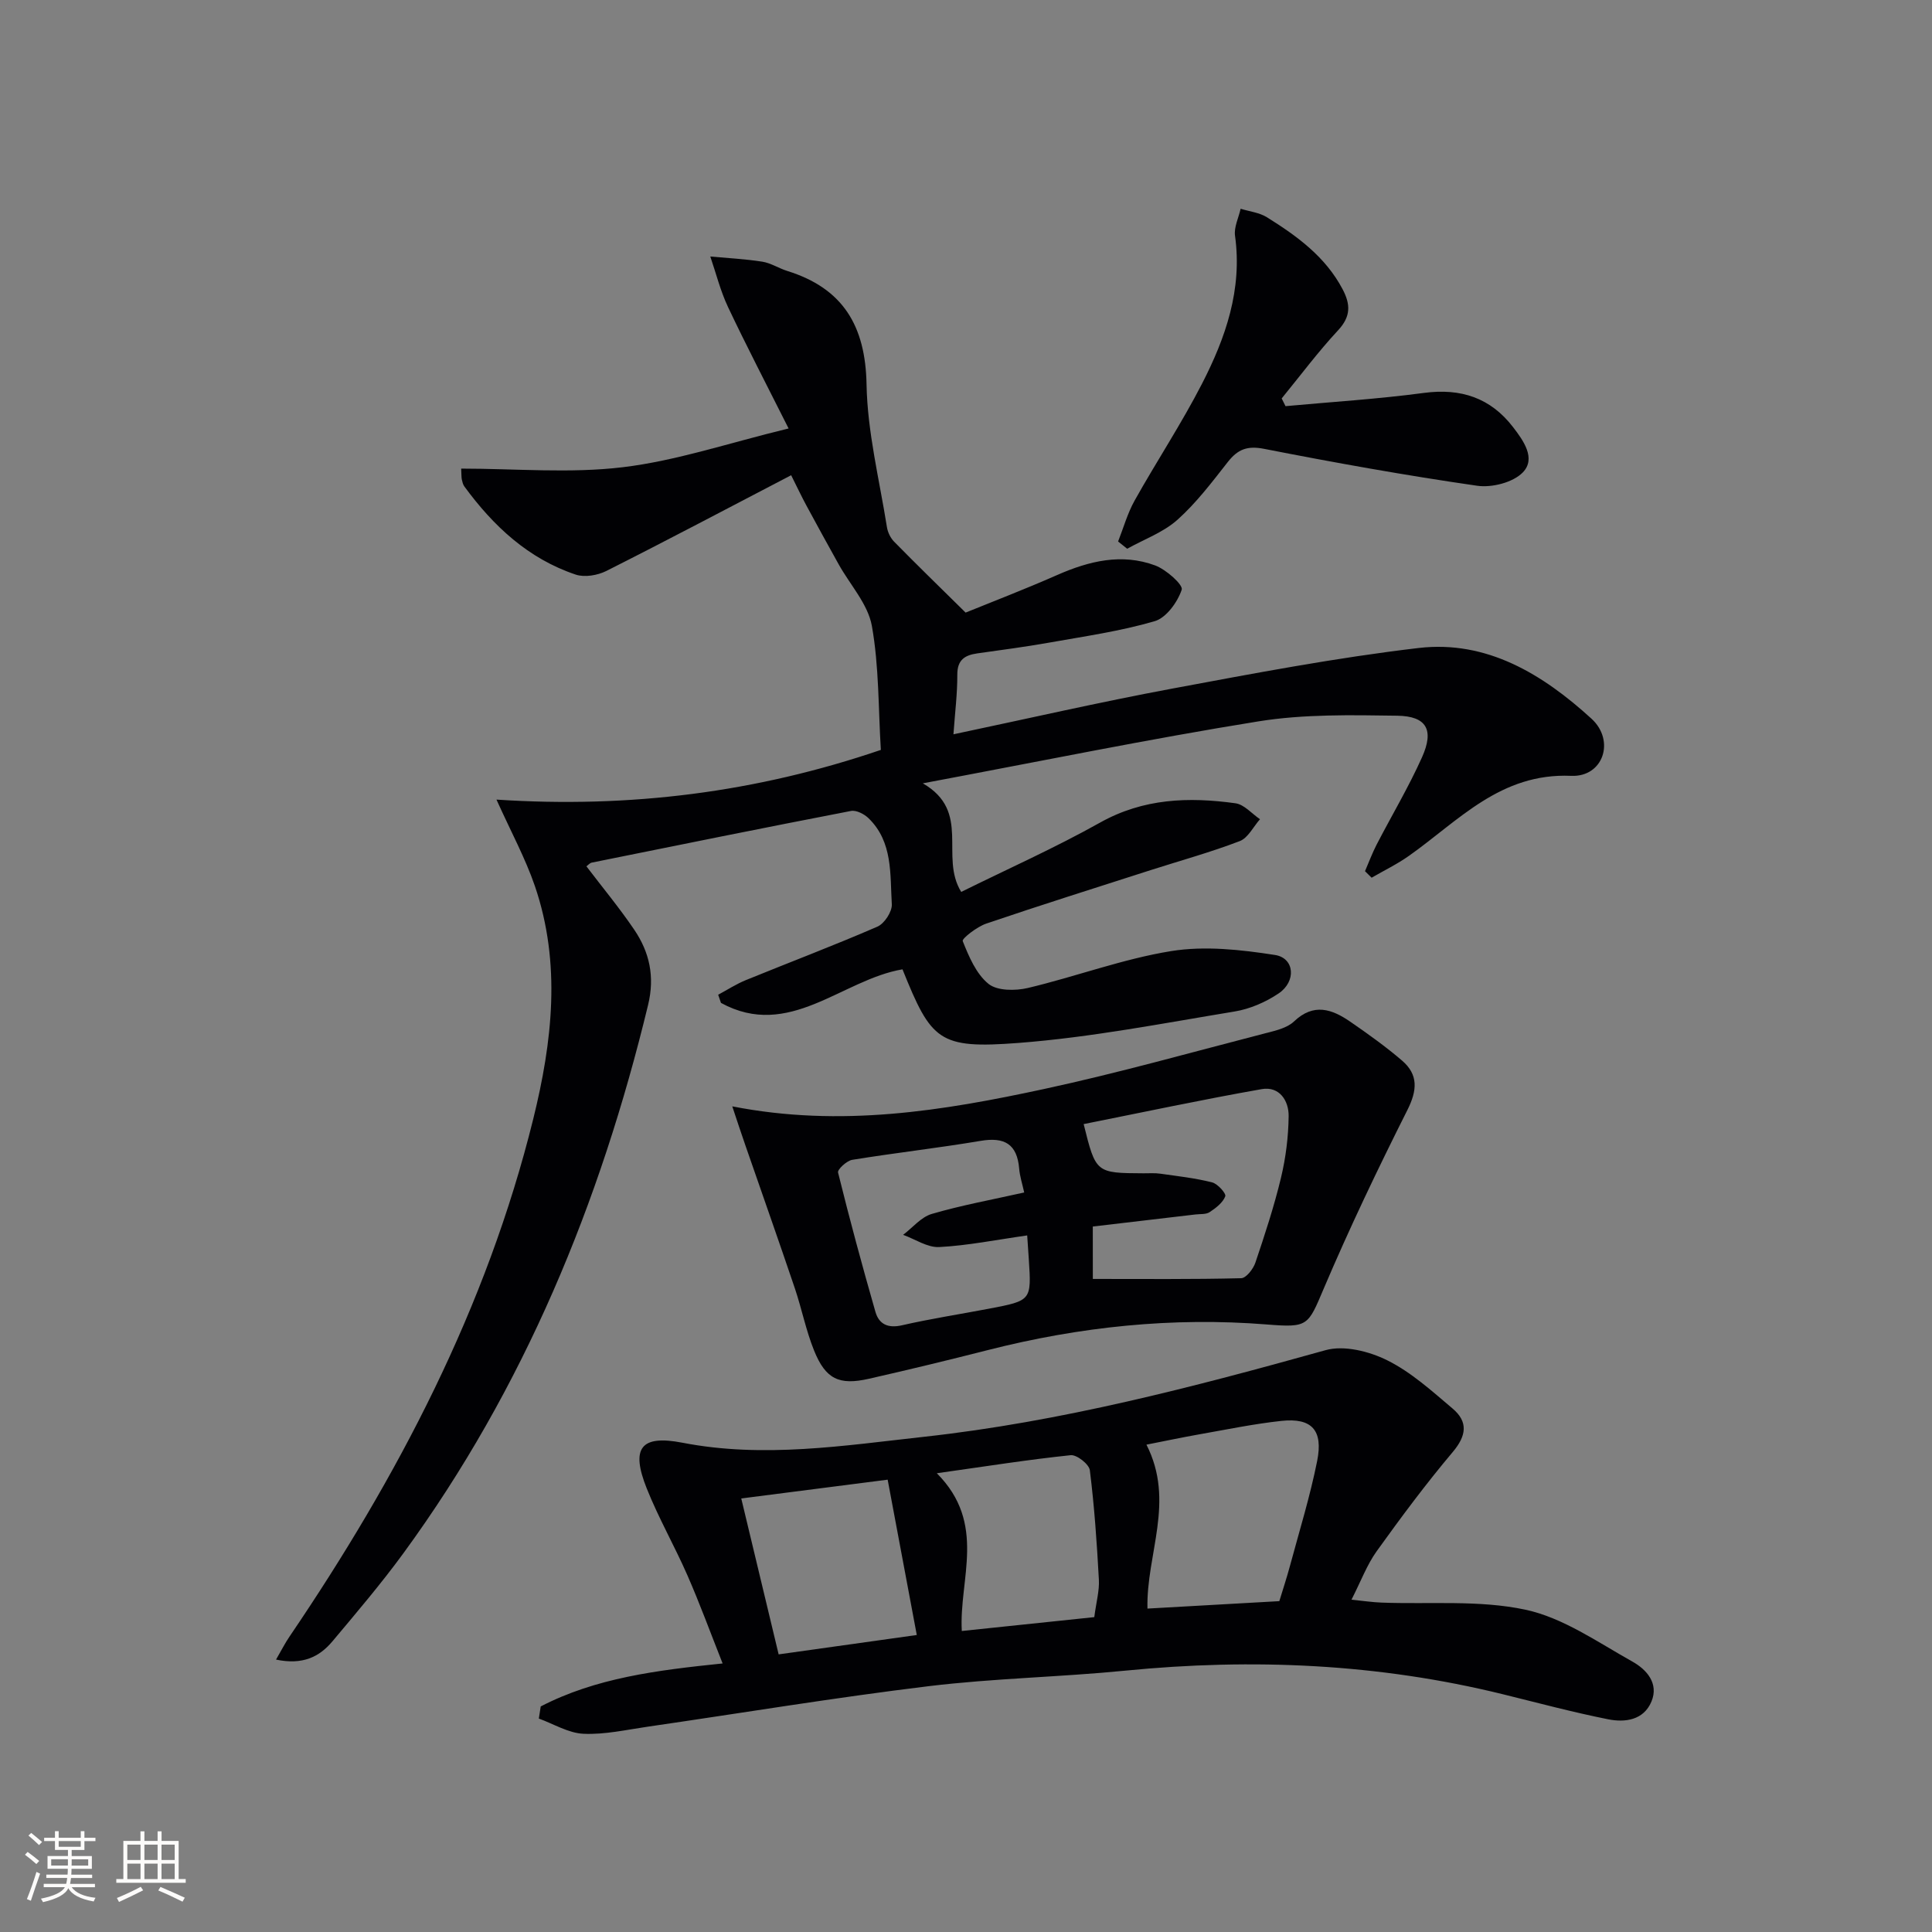
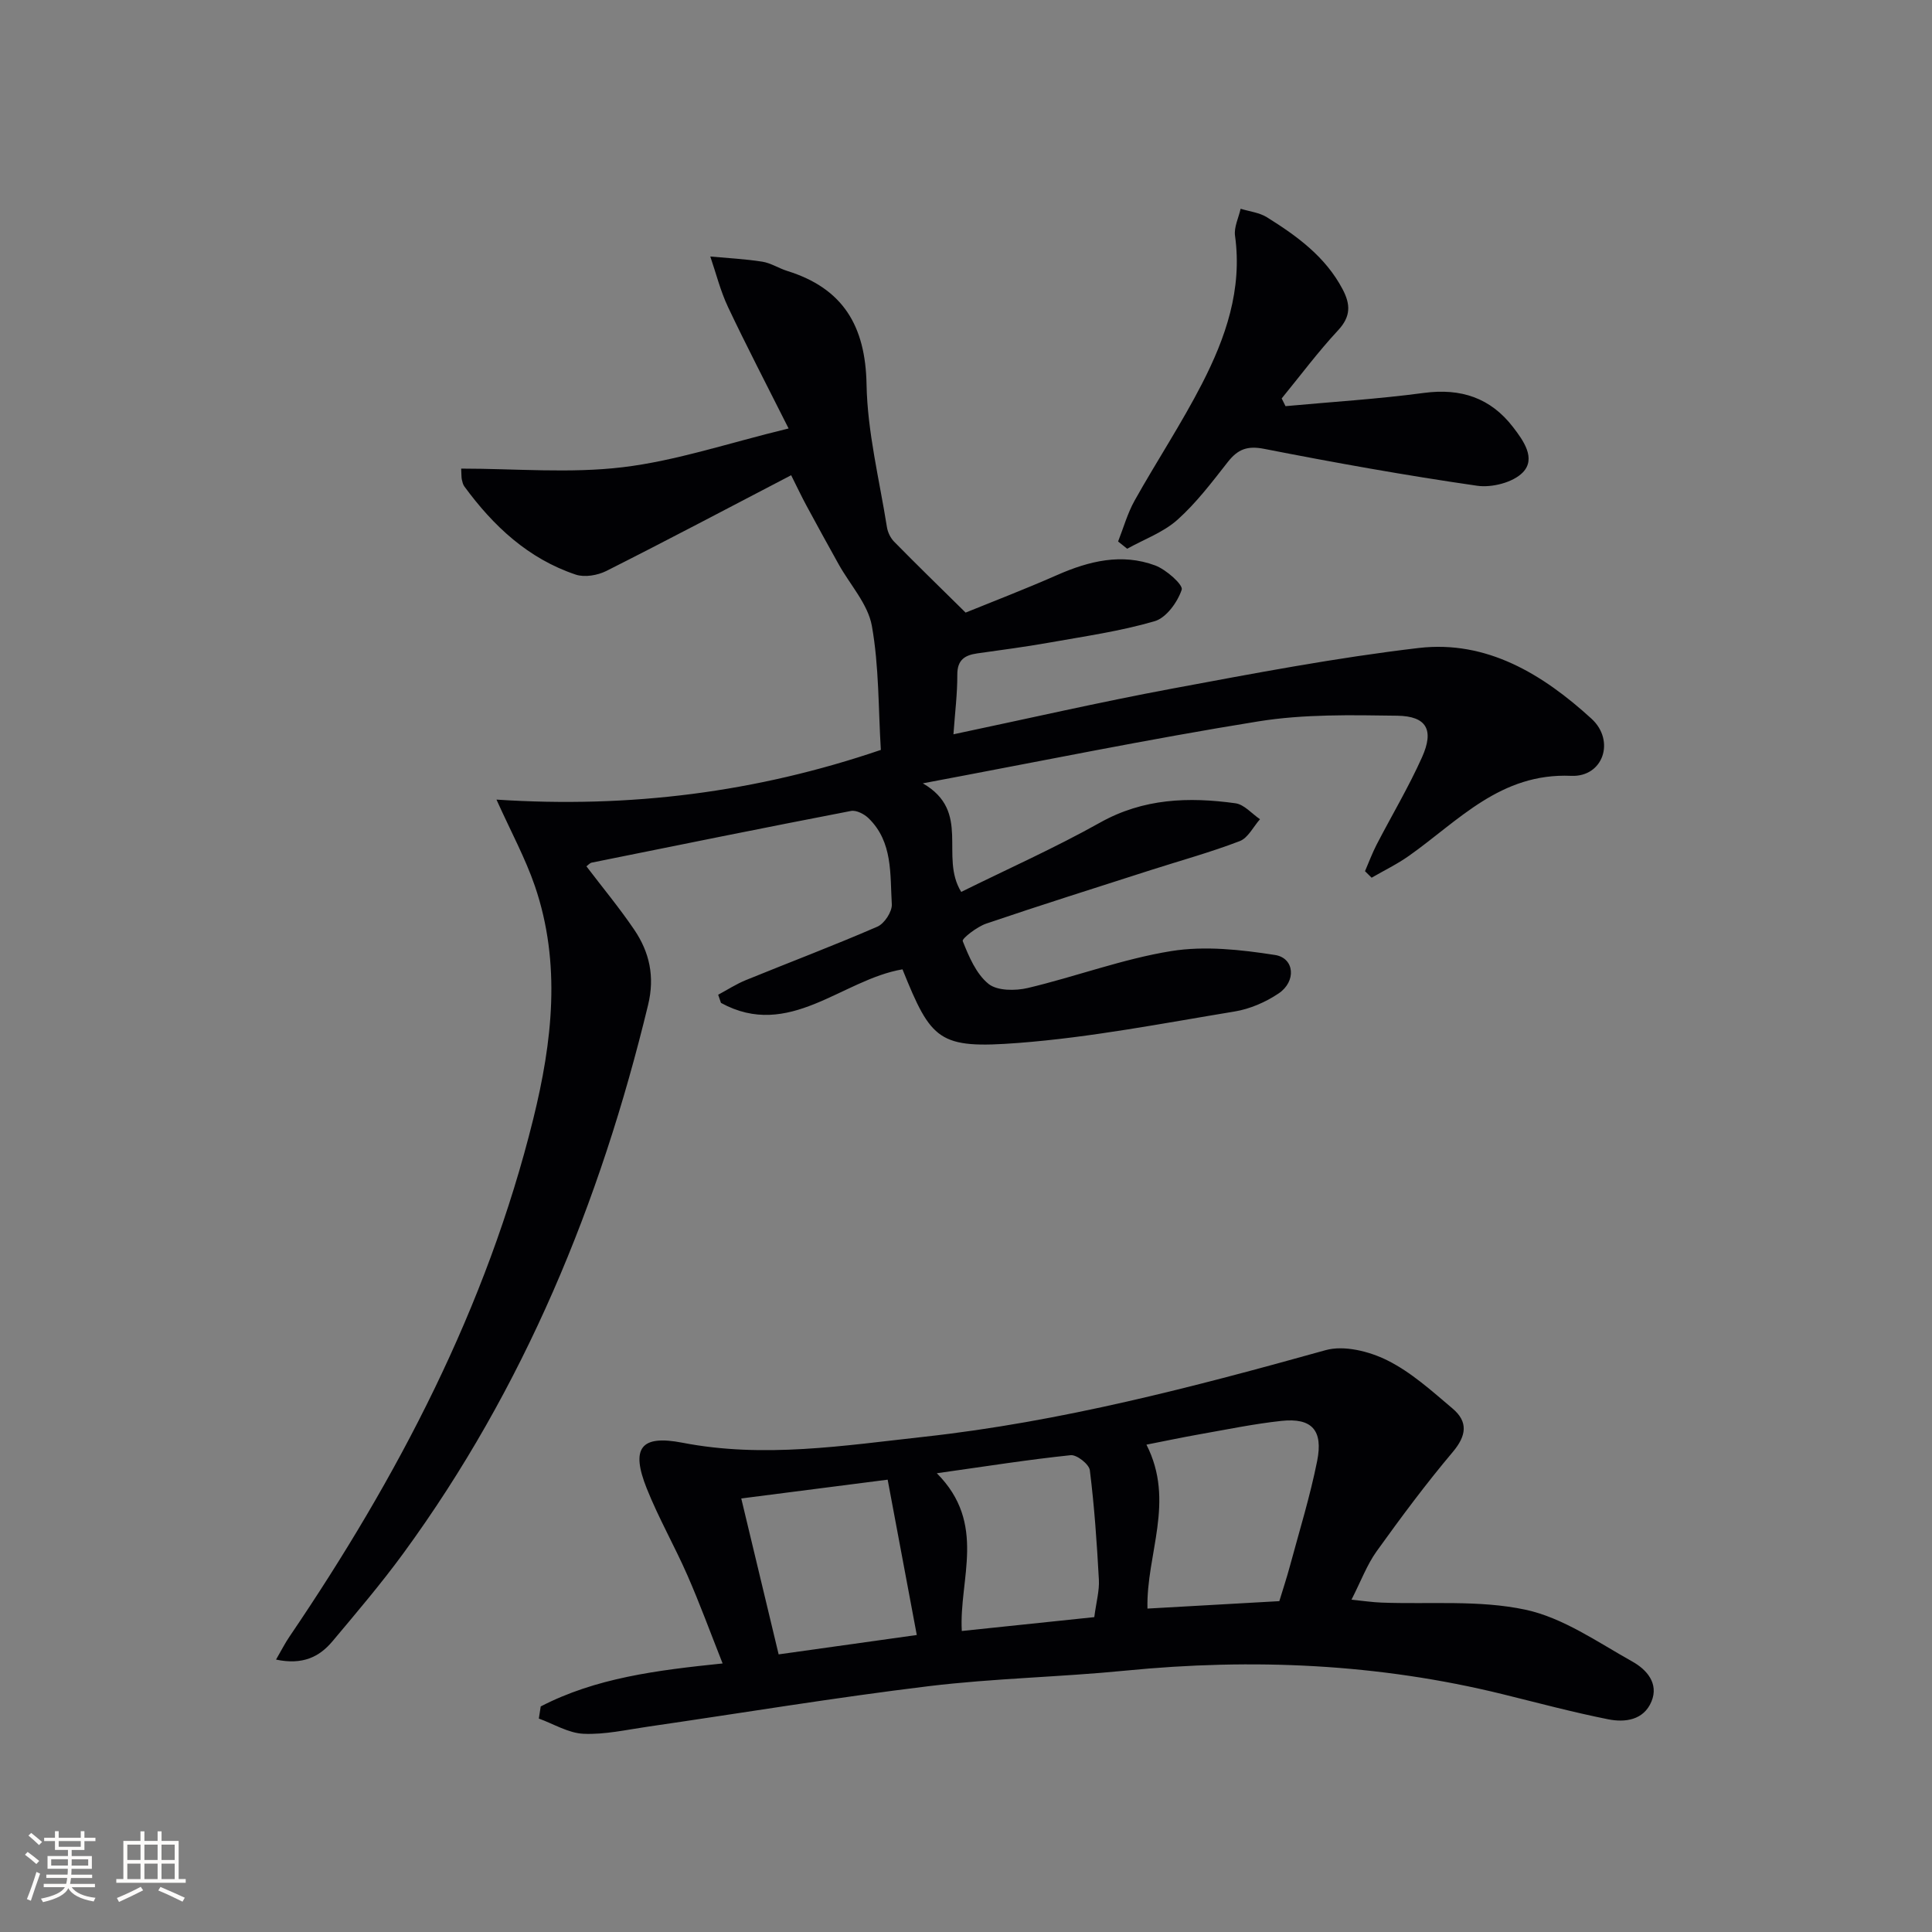
<svg xmlns="http://www.w3.org/2000/svg" enable-background="new 0 0 400 400" viewBox="0 0 400 400">
  <rect x="0" y="0" width="400" height="400" fill="#808080" stroke="none" />
  <g fill="#010104">
    <path d="m57.15 343.6c1.17-2.02 1.88-3.43 2.76-4.72 22.47-33.09 40.84-68.15 50.5-107.24 3.94-15.95 5.81-32.17.33-48.2-1.97-5.75-4.92-11.17-7.95-17.89 27.7 1.82 53.83-1.52 79.58-10.29-.53-8.57-.36-17.28-1.86-25.68-.81-4.51-4.51-8.5-6.87-12.74-2.25-4.04-4.48-8.09-6.68-12.17-1.01-1.87-1.92-3.8-3.16-6.28-12.94 6.74-25.54 13.41-38.26 19.82-1.81.91-4.49 1.37-6.33.76-9.83-3.29-17.07-10.05-23.08-18.27-.28-.39-.4-.92-.51-1.4-.1-.46-.07-.96-.14-2.28 11.25 0 22.51 1.03 33.48-.29 11.07-1.33 21.85-5 34.31-8.02-4.66-9.28-8.76-17.14-12.55-25.16-1.57-3.32-2.46-6.95-3.66-10.44 3.6.33 7.22.51 10.78 1.07 1.76.28 3.38 1.36 5.13 1.91 11.57 3.6 16.22 11.37 16.44 23.51.18 9.87 2.66 19.71 4.22 29.54.17 1.06.73 2.23 1.47 2.99 4.52 4.61 9.15 9.11 14.82 14.7 5.2-2.12 12.15-4.78 18.96-7.78 6.61-2.91 13.36-4.55 20.29-1.98 2.28.85 5.83 4.02 5.49 5.02-.86 2.58-3.2 5.83-5.62 6.53-7.14 2.08-14.6 3.14-21.95 4.45-4.9.87-9.84 1.51-14.77 2.21-2.6.37-4.13 1.36-4.12 4.41.02 3.92-.48 7.84-.8 12.34 15.4-3.25 30.26-6.66 45.22-9.45 16.97-3.16 33.97-6.41 51.09-8.42 14.14-1.66 25.75 5.47 35.78 14.63 4.98 4.54 2.45 12.13-4.19 11.84-14.64-.64-23.27 9.26-33.56 16.54-2.44 1.73-5.17 3.05-7.76 4.55-.46-.45-.91-.9-1.37-1.35.79-1.83 1.48-3.7 2.39-5.47 3.13-6.05 6.64-11.93 9.42-18.13 2.53-5.65.96-8.5-5.13-8.59-9.58-.14-19.32-.34-28.73 1.17-22.69 3.65-45.23 8.28-69.5 12.83 10.13 5.86 3.39 15.12 7.95 22.48 9.52-4.71 19.37-9.1 28.73-14.34 8.99-5.04 18.37-5.35 28.05-4.01 1.81.25 3.39 2.16 5.08 3.3-1.38 1.55-2.47 3.87-4.19 4.53-6.02 2.31-12.27 4.03-18.42 6-11.38 3.66-22.78 7.24-34.09 11.09-1.91.65-5.05 3.1-4.85 3.61 1.28 3.21 2.78 6.79 5.34 8.86 1.81 1.46 5.56 1.46 8.15.85 9.95-2.36 19.65-6.02 29.69-7.64 6.96-1.12 14.43-.29 21.49.81 4.05.64 4.43 5.49.72 7.97-2.68 1.8-5.93 3.21-9.1 3.73-14.88 2.45-29.76 5.36-44.76 6.51-16.5 1.26-18.04-.45-24-15.24-12.55 2.13-23.46 14.67-37.58 6.95-.19-.56-.39-1.13-.58-1.69 1.92-1.03 3.76-2.23 5.76-3.04 9.07-3.7 18.23-7.16 27.21-11.06 1.45-.63 3.07-3.11 2.98-4.64-.38-6.21.25-12.87-4.8-17.79-.9-.88-2.56-1.74-3.66-1.52-17.9 3.45-35.77 7.08-53.65 10.69-.42.09-.77.52-1.12.77 3.35 4.4 6.84 8.61 9.9 13.12 3.17 4.68 4.29 9.71 2.87 15.58-9.9 40.97-25.66 79.31-50.65 113.51-4.61 6.31-9.69 12.27-14.72 18.27-2.7 3.21-6.17 4.92-11.66 3.76z" />
    <path d="m111.95 353.3c11.4-5.9 23.96-7.49 37.66-8.9-2.55-6.44-4.73-12.41-7.28-18.23-2.66-6.08-5.99-11.88-8.44-18.03-3.33-8.35-1.23-11.11 7.4-9.44 16.82 3.26 33.4.6 50.05-1.23 28.33-3.12 55.74-10.3 83.1-17.93 3.82-1.07 9.02.23 12.76 2.09 4.96 2.46 9.26 6.37 13.55 10 3.23 2.73 2.89 5.6.03 8.99-5.56 6.59-10.72 13.54-15.75 20.54-2.01 2.8-3.24 6.15-5.22 10.04 2.49.25 4.35.53 6.21.6 9.96.38 20.2-.58 29.8 1.47 7.81 1.67 14.97 6.73 22.16 10.75 2.85 1.59 5.53 4.46 3.93 8.28-1.62 3.85-5.46 4.36-8.96 3.66-7.31-1.46-14.53-3.39-21.78-5.18-25.77-6.35-51.83-7.49-78.19-4.89-13.56 1.34-27.24 1.58-40.75 3.22-19.42 2.36-38.74 5.57-58.11 8.38-4.43.64-8.91 1.67-13.32 1.47-3.12-.14-6.17-2.04-9.24-3.15.12-.82.25-1.67.39-2.51zm152.92-21.8c.71-2.33 1.54-4.83 2.22-7.36 1.94-7.2 4.15-14.34 5.61-21.64 1.29-6.41-1.12-8.99-7.39-8.32-5.75.62-11.45 1.81-17.15 2.81-3.45.61-6.87 1.34-10.8 2.11 6.01 11.81-.07 22.63.21 33.94 9.13-.51 18.04-1.01 27.3-1.54zm-81.09-25.15c-11.11 1.43-20.85 2.68-30.31 3.89 2.75 11.48 5.24 21.86 7.74 32.28 9.36-1.31 18.32-2.57 28.6-4.01-2.04-10.88-3.97-21.17-6.03-32.16zm10.18-1.33c10.44 10.48 4.56 21.91 5.17 32.66 9.64-1.01 18.64-1.95 27.43-2.87.41-3.16 1.08-5.48.95-7.76-.41-7.57-.93-15.14-1.87-22.65-.15-1.24-2.7-3.25-3.96-3.12-8.72.91-17.39 2.28-27.72 3.74z" />
-     <path d="m151.61 229.06c22.49 4.41 43.62.92 64.58-3.6 15.38-3.32 30.55-7.6 45.8-11.54 2.07-.53 4.48-1.07 5.92-2.44 4.09-3.89 7.88-2.55 11.66.06 3.68 2.54 7.34 5.15 10.73 8.06 3.38 2.92 3.13 6.15 1.08 10.23-6.11 12.15-11.99 24.44-17.31 36.95-3.28 7.72-3.22 8.12-11.75 7.44-19.55-1.57-38.78.46-57.76 5.29-8.2 2.09-16.42 4.08-24.67 5.95-6.17 1.4-8.96.07-11.35-5.86-1.67-4.14-2.54-8.6-3.97-12.85-3.34-9.88-6.82-19.72-10.23-29.57-.87-2.48-1.68-4.98-2.73-8.12zm74.65 35.73c10.53 0 20.63.1 30.71-.15 1.03-.02 2.5-1.91 2.94-3.21 1.96-5.81 3.88-11.65 5.31-17.61.99-4.14 1.53-8.47 1.58-12.73.04-3.24-1.94-6.23-5.56-5.6-12.33 2.17-24.58 4.79-36.88 7.24 2.52 10.14 2.52 10.14 12.39 10.19 1.17.01 2.35-.09 3.49.08 3.59.51 7.22.91 10.72 1.8 1.15.29 2.94 2.31 2.72 2.88-.51 1.33-1.95 2.43-3.24 3.28-.75.5-1.93.36-2.92.48-7.04.83-14.08 1.65-21.27 2.5.01 3.93.01 7.57.01 10.85zm-13.59-9.01c-6.43.91-12.3 2.1-18.21 2.41-2.44.13-4.98-1.63-7.48-2.53 1.97-1.49 3.73-3.69 5.94-4.33 6.14-1.8 12.48-2.95 19.13-4.44-.39-1.78-.91-3.34-1.04-4.94-.43-5.09-3.04-6.58-7.96-5.75-8.84 1.49-17.76 2.49-26.61 3.93-1.14.19-3.09 2-2.93 2.63 2.39 9.66 4.99 19.28 7.74 28.85.73 2.54 2.58 3.44 5.48 2.78 5.98-1.37 12.05-2.3 18.08-3.45 8.75-1.67 8.75-1.69 8.19-10.26-.09-1.33-.18-2.64-.33-4.9z" />
    <path d="m266.15 84.09c9.55-.88 19.14-1.47 28.65-2.74 7.66-1.02 13.8 1.01 18.47 7.09 2.14 2.78 4.79 6.48 2.02 9.36-2.02 2.09-6.41 3.21-9.46 2.77-14.76-2.13-29.46-4.77-44.1-7.64-3.5-.69-5.45.09-7.51 2.7-3.28 4.18-6.53 8.49-10.46 12-2.92 2.6-6.89 4.03-10.39 5.98-.63-.5-1.25-1-1.88-1.5 1.12-2.84 1.95-5.85 3.43-8.49 4.54-8.11 9.69-15.9 13.93-24.15 4.9-9.53 8.39-19.54 6.85-30.65-.25-1.78.74-3.73 1.16-5.6 1.83.57 3.87.78 5.44 1.76 6.22 3.88 12.11 8.15 15.67 14.9 1.66 3.15 1.73 5.64-.93 8.5-4.15 4.46-7.81 9.38-11.68 14.11.26.54.53 1.07.79 1.6z" />
  </g>
  <path d="m5.17 384 .55-.58c.85.61 1.65 1.24 2.4 1.87l-.59.64c-.83-.73-1.62-1.38-2.36-1.93m1.22 9.53-.82-.34c.71-1.76 1.37-3.64 1.98-5.63.24.13.5.25.76.36-.6 1.67-1.24 3.54-1.92 5.61m-.5-13.5.57-.54c.56.44 1.31 1.06 2.26 1.87l-.64.64c-.68-.66-1.41-1.32-2.19-1.97m3.25.46h2.24v-1.36h.77v1.36h4.57v-1.36h.76v1.36h2.28v.69h-2.28v1.84h-2.64v1.26h4.18v2.64h-4.21c0 .45-.02.86-.05 1.21h4.32v.69h-4.38c-.04.34-.1.75-.19 1.22h5.15v.69h-4.82c.87 1.19 2.51 1.92 4.93 2.19-.17.31-.3.57-.37.76-2.77-.49-4.52-1.41-5.26-2.76-.56 1.26-2.3 2.23-5.24 2.9-.12-.25-.26-.48-.43-.72 2.73-.55 4.38-1.34 4.96-2.38h-4.38v-.69h4.65c.1-.38.17-.79.21-1.22h-4.32v-.69h4.4c.03-.34.05-.75.05-1.21h-4.2v-2.64h4.23v-1.26h-2.69v-1.84h-2.24zm1.46 4.46v1.29h3.45c.01-.4.02-.57.01-.53v-.32-.45h-3.46zm1.55-2.59h4.57v-1.19h-4.57zm6.11 2.59h-3.42v.77c-.01.19-.01.37-.02.53h3.44z" fill="#fcfbfa" />
  <path d="m32.63 379.16h.82v1.98h3.54v7.89h1.46v.78h-14.37v-.78h1.46v-7.89h3.54v-1.98h.82v1.98h2.73zm-3.49 11.48.5.73c-1.61.82-3.28 1.63-5 2.41-.13-.27-.28-.55-.44-.82 1.75-.72 3.4-1.49 4.94-2.32m-2.78-5.55h2.73v-3.18h-2.73zm0 3.95h2.73v-3.2h-2.73zm3.54-3.95h2.73v-3.18h-2.73zm0 3.95h2.73v-3.2h-2.73zm7.89 4.68c-1.84-.92-3.51-1.7-5.02-2.32l.45-.73c1.89.8 3.57 1.55 5.04 2.23zm-1.62-11.81h-2.73v3.18h2.73zm-2.73 7.13h2.73v-3.2h-2.73z" fill="#fcfbfa" />
</svg>